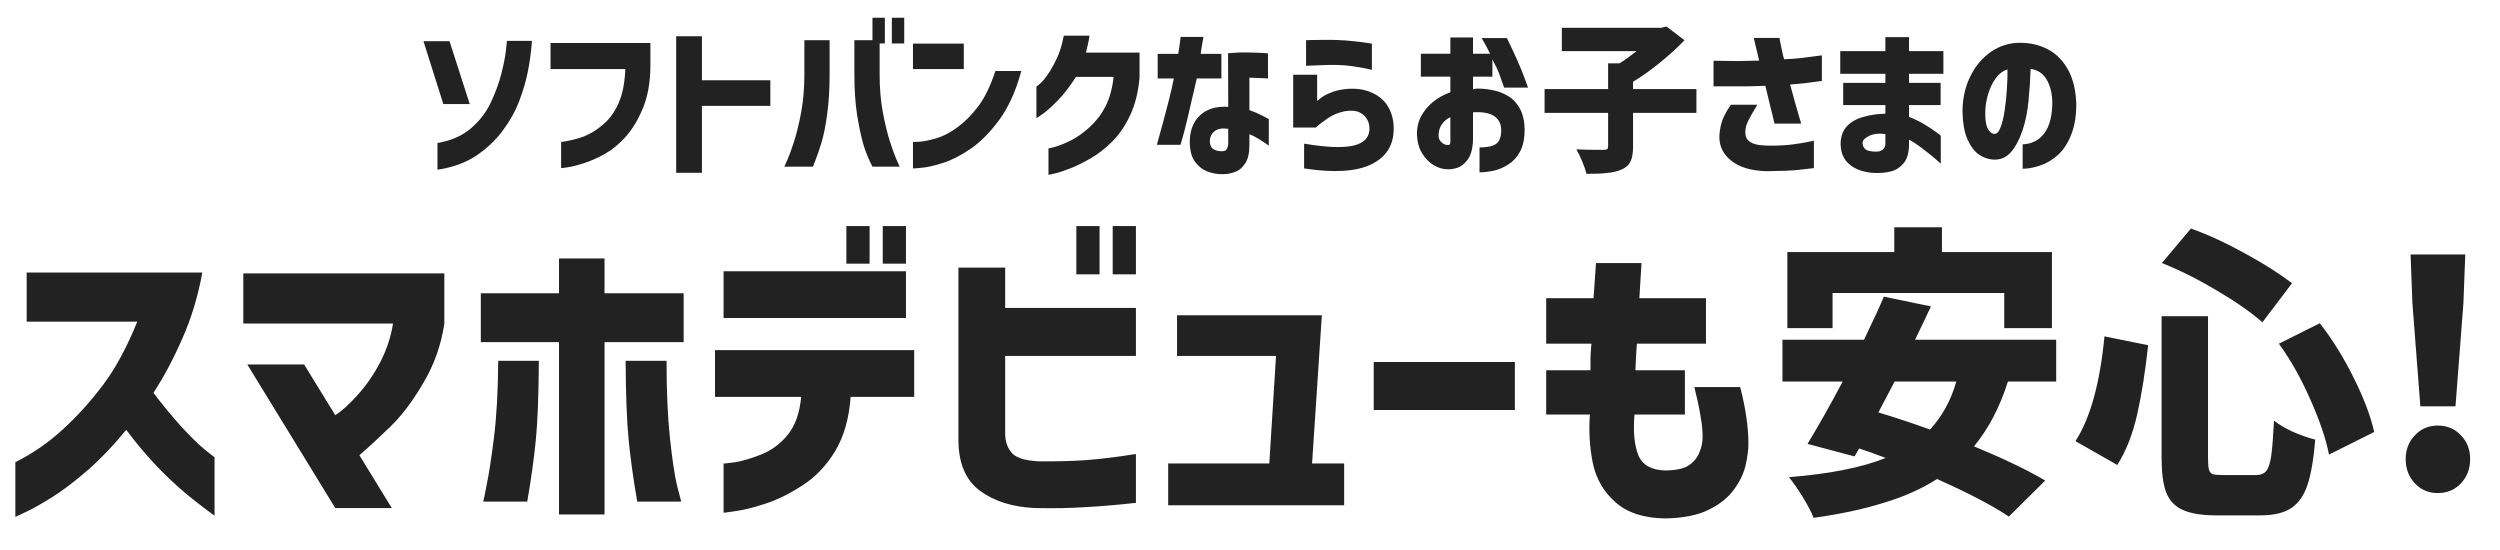
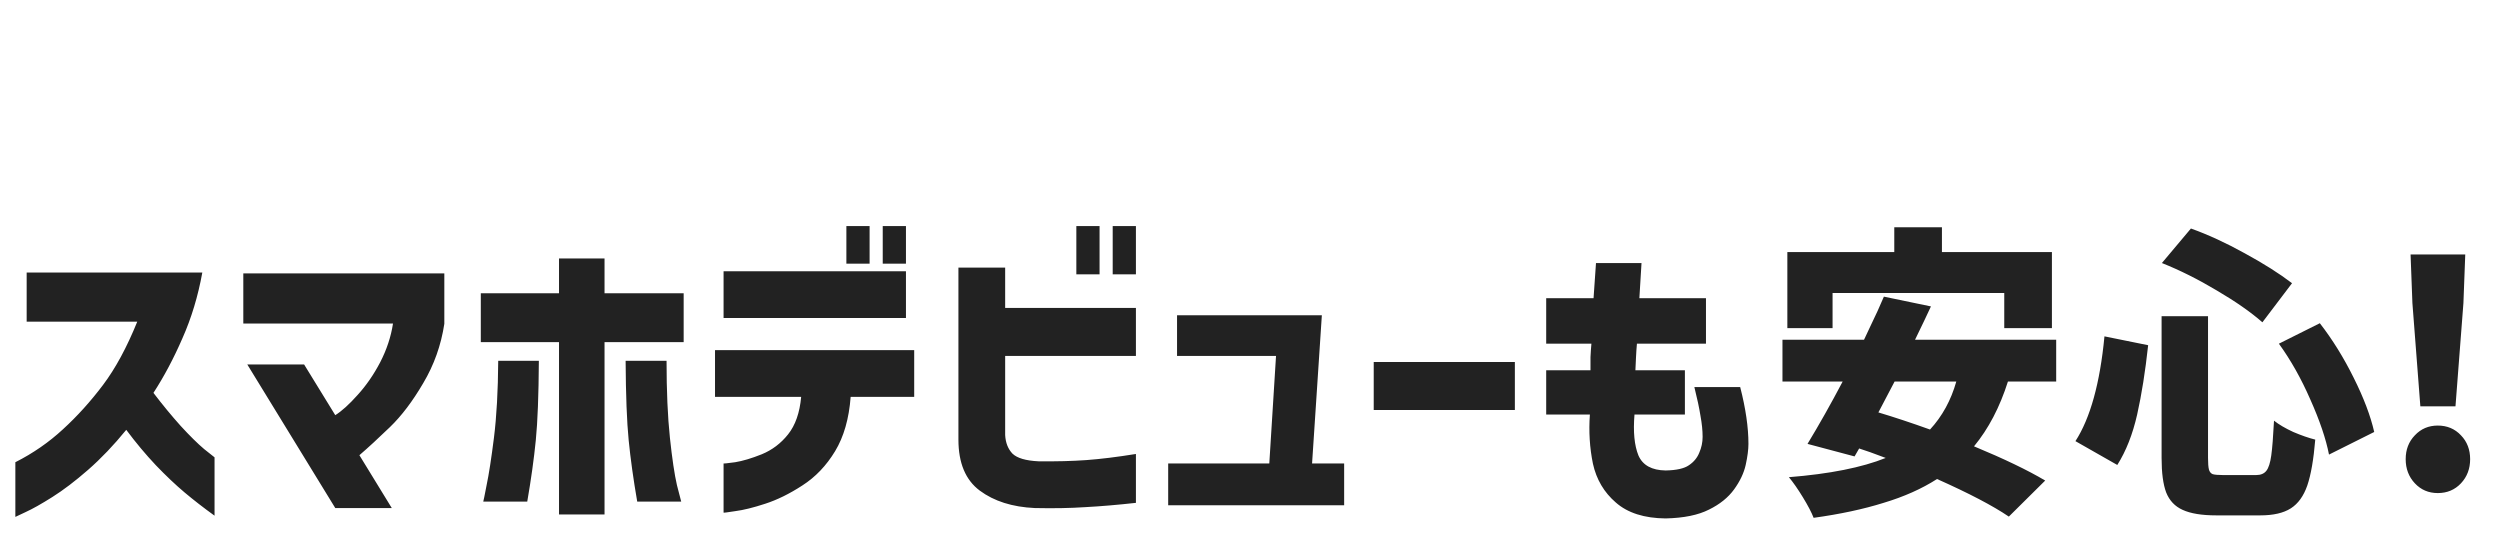
<svg xmlns="http://www.w3.org/2000/svg" width="491" height="108" viewBox="0 0 491 108" fill="none">
  <path d="M26.956 63.18H5.236V53.52H39.736C38.896 58.16 37.596 62.46 35.836 66.42C34.116 70.38 32.216 73.96 30.136 77.16C31.936 79.52 33.716 81.68 35.476 83.64C37.276 85.6 38.816 87.12 40.096 88.2C41.416 89.24 42.096 89.78 42.136 89.82V101.28C39.976 99.72 38.016 98.2 36.256 96.72C34.496 95.24 32.616 93.46 30.616 91.38C28.616 89.26 26.676 86.94 24.796 84.42C22.356 87.42 19.856 90.04 17.296 92.28C14.776 94.48 12.436 96.26 10.276 97.62C8.116 98.98 6.376 99.96 5.056 100.56C3.736 101.2 3.056 101.52 3.016 101.52V90.78C6.496 89.02 9.616 86.86 12.376 84.3C15.176 81.74 17.796 78.84 20.236 75.6C22.676 72.36 24.916 68.22 26.956 63.18ZM77.186 63.54H47.786V53.7H87.266V63.6C86.626 67.8 85.246 71.68 83.126 75.24C81.046 78.8 78.866 81.68 76.586 83.88C74.306 86.08 72.306 87.92 70.586 89.4L76.946 99.78H65.846L48.566 71.58H59.726L65.846 81.54C67.126 80.74 68.586 79.42 70.226 77.58C71.906 75.74 73.386 73.6 74.666 71.16C75.946 68.68 76.786 66.14 77.186 63.54ZM97.85 70.86H105.831C105.791 77.62 105.591 82.82 105.231 86.46C104.871 90.1 104.311 94.12 103.551 98.52H94.91C94.951 98.44 95.171 97.36 95.57 95.28C96.01 93.2 96.49 90.1 97.01 85.98C97.531 81.82 97.811 76.78 97.85 70.86ZM122.871 70.86H130.911C130.911 76.78 131.131 81.82 131.571 85.98C132.011 90.1 132.471 93.2 132.951 95.28C133.471 97.36 133.751 98.44 133.791 98.52H125.151C124.391 94.12 123.831 90.1 123.471 86.46C123.111 82.82 122.911 77.62 122.871 70.86ZM134.271 57.6V67.2H118.731V101.04H109.791V67.2H94.43V57.6H109.791V50.76H118.731V57.6H134.271ZM157.349 77.94H140.429V68.76H179.549V77.94H167.069C166.749 82.22 165.729 85.78 164.009 88.62C162.289 91.46 160.149 93.7 157.589 95.34C155.069 96.98 152.629 98.18 150.269 98.94C147.949 99.7 146.009 100.18 144.449 100.38C142.929 100.62 142.149 100.72 142.109 100.68V91.02C142.149 91.06 142.909 90.98 144.389 90.78C145.869 90.54 147.609 90.02 149.609 89.22C151.649 88.38 153.369 87.08 154.769 85.32C156.209 83.52 157.069 81.06 157.349 77.94ZM166.229 51.78V44.4H170.789V51.78H166.229ZM173.369 51.78V44.4H177.929V51.78H173.369ZM142.109 62.46V53.28H177.929V62.46H142.109ZM188.234 86.34V52.56H197.414V60.48H223.094V69.9H197.414V85.44C197.494 86.96 197.974 88.18 198.854 89.1C199.774 89.98 201.474 90.48 203.954 90.6C207.474 90.64 210.614 90.56 213.374 90.36C216.134 90.16 219.374 89.76 223.094 89.16V98.76C219.494 99.16 216.194 99.44 213.194 99.6C210.194 99.8 206.874 99.86 203.234 99.78C198.834 99.58 195.234 98.44 192.434 96.36C189.634 94.28 188.234 90.94 188.234 86.34ZM211.394 53.88V44.4H215.954V53.88H211.394ZM218.534 53.88V44.4H223.094V53.88H218.534ZM229.431 99.24V91.02H249.291L250.611 69.9H231.171V61.92H259.611L257.691 91.02H263.991V99.24H229.431ZM269.799 80.52V71.1H297.519V80.52H269.799ZM312.553 67.5H303.673V58.56H312.973C313.133 56.48 313.293 54.18 313.453 51.66H322.393C322.233 54.18 322.093 56.48 321.973 58.56H335.053V67.5H321.493C321.413 68.38 321.353 69.26 321.313 70.14C321.273 71.02 321.233 71.88 321.193 72.72H330.913V81.42H321.013C320.733 84.82 320.993 87.5 321.793 89.46C322.633 91.38 324.413 92.36 327.133 92.4C329.253 92.36 330.773 92.02 331.693 91.38C332.653 90.74 333.333 89.92 333.733 88.92C334.173 87.92 334.393 86.88 334.393 85.8C334.393 84.56 334.253 83.18 333.973 81.66C333.733 80.14 333.333 78.26 332.773 76.02H341.773C342.853 80.22 343.393 83.94 343.393 87.18C343.393 88.3 343.213 89.68 342.853 91.32C342.493 92.92 341.733 94.52 340.573 96.12C339.413 97.72 337.773 99.04 335.653 100.08C333.533 101.16 330.693 101.74 327.133 101.82C322.933 101.78 319.673 100.74 317.353 98.7C315.033 96.7 313.533 94.16 312.853 91.08C312.213 87.96 312.013 84.74 312.253 81.42H303.673V72.72H312.373C312.373 71.88 312.373 71.02 312.373 70.14C312.413 69.26 312.473 68.38 312.553 67.5ZM359.916 57.54V64.44H351.036V49.5H372.036V44.64H381.396V49.5H402.996V64.44H393.636V57.54H359.916ZM394.356 74.94C392.756 79.98 390.536 84.22 387.696 87.66C393.576 90.1 398.236 92.34 401.676 94.38L394.536 101.46C391.416 99.34 386.716 96.88 380.436 94.08C377.436 96 373.936 97.56 369.936 98.76C365.976 100 361.396 100.98 356.196 101.7C355.796 100.66 355.096 99.32 354.096 97.68C353.096 96.04 352.176 94.72 351.336 93.72C359.336 93.08 365.676 91.82 370.356 89.94C368.036 89.06 366.296 88.44 365.136 88.08L364.236 89.64L354.996 87.18C357.276 83.42 359.576 79.34 361.896 74.94H350.076V66.72H366.096C366.296 66.28 366.476 65.9 366.636 65.58C366.796 65.26 366.936 64.96 367.056 64.68C368.336 62.04 369.316 59.9 369.996 58.26L379.236 60.18C378.596 61.58 377.556 63.76 376.116 66.72H403.836V74.94H394.356ZM372.096 74.94L368.916 81C371.996 81.92 375.376 83.04 379.056 84.36C381.456 81.76 383.176 78.62 384.216 74.94H372.096ZM430.296 44.88C433.656 46.08 437.176 47.7 440.856 49.74C444.536 51.74 447.636 53.7 450.156 55.62L444.336 63.3C442.056 61.3 439.076 59.22 435.396 57.06C431.716 54.86 428.116 53.06 424.596 51.66L430.296 44.88ZM433.656 89.94C433.656 90.98 433.716 91.74 433.836 92.22C433.956 92.66 434.196 92.96 434.556 93.12C434.956 93.24 435.616 93.3 436.536 93.3H443.136C444.016 93.3 444.676 93.02 445.116 92.46C445.556 91.9 445.876 90.9 446.076 89.46C446.276 88.02 446.456 85.74 446.616 82.62C447.576 83.38 448.836 84.12 450.396 84.84C451.996 85.52 453.436 86.02 454.716 86.34C454.396 90.22 453.876 93.22 453.156 95.34C452.436 97.42 451.356 98.92 449.916 99.84C448.476 100.76 446.476 101.22 443.916 101.22H435.276C432.436 101.22 430.236 100.86 428.676 100.14C427.156 99.46 426.076 98.32 425.436 96.72C424.836 95.12 424.536 92.86 424.536 89.94V62.1H433.656V89.94ZM455.616 63.48C458.096 66.68 460.316 70.26 462.276 74.22C464.236 78.14 465.576 81.68 466.296 84.84L457.416 89.28C456.816 86.2 455.596 82.6 453.756 78.48C451.956 74.36 449.896 70.7 447.576 67.5L455.616 63.48ZM421.896 67.8C421.336 72.96 420.616 77.5 419.736 81.42C418.856 85.3 417.556 88.6 415.836 91.32L407.616 86.64C410.536 82.12 412.436 75.26 413.316 66.06L421.896 67.8ZM475.356 79.8L473.796 59.52L473.436 49.98H484.176L483.816 59.52L482.256 79.8H475.356ZM478.776 96.84C476.976 96.84 475.476 96.2 474.276 94.92C473.076 93.64 472.476 92.06 472.476 90.18C472.476 88.3 473.076 86.74 474.276 85.5C475.476 84.22 476.976 83.58 478.776 83.58C480.616 83.58 482.136 84.22 483.336 85.5C484.536 86.74 485.136 88.3 485.136 90.18C485.136 92.06 484.536 93.64 483.336 94.92C482.136 96.2 480.616 96.84 478.776 96.84Z" fill="#222222" />
-   <path d="M85.919 33.336V28.088C88.564 27.64 90.74 26.691 92.447 25.24C94.175 23.768 95.487 22.072 96.383 20.152C97.3 18.211 97.993 16.323 98.463 14.488C98.932 12.653 99.231 11.128 99.359 9.912C99.508 8.696 99.572 8.067 99.551 8.024H104.479C104.308 10.243 104.042 12.237 103.679 14.008C103.338 15.779 102.783 17.688 102.015 19.736C101.247 21.784 100.148 23.768 98.719 25.688C97.29 27.587 95.54 29.229 93.471 30.616C91.401 31.981 88.884 32.888 85.919 33.336ZM88.287 8.088L92.255 20.44H87.071L83.167 8.088H88.287ZM122.812 13.56H108.124V8.44H127.74V13.144C127.697 16.28 127.207 18.979 126.268 21.24C125.329 23.501 124.209 25.368 122.908 26.84C121.607 28.291 120.231 29.421 118.78 30.232C117.329 31.043 115.953 31.651 114.652 32.056C113.351 32.483 112.284 32.749 111.452 32.856C110.641 32.984 110.225 33.037 110.204 33.016V27.896C111.911 27.64 113.393 27.277 114.652 26.808C115.911 26.317 117.159 25.549 118.396 24.504C119.655 23.459 120.679 22.061 121.468 20.312C122.257 18.541 122.705 16.291 122.812 13.56ZM151.297 15.768V20.792H137.857V33.944H132.801V7.128H137.857V15.768H151.297ZM159.672 32.728H154.04C154.061 32.707 154.264 32.259 154.648 31.384C155.032 30.509 155.48 29.272 155.992 27.672C156.504 26.051 156.962 24.141 157.368 21.944C157.773 19.725 157.976 17.272 157.976 14.584V7.896H162.936V14.584C162.936 17.549 162.776 20.163 162.456 22.424C162.157 24.685 161.773 26.584 161.304 28.12C160.834 29.635 160.44 30.776 160.12 31.544C159.821 32.333 159.672 32.728 159.672 32.728ZM176.696 32.728H171.352C170.541 31.171 169.922 29.635 169.496 28.12C169.069 26.584 168.674 24.685 168.312 22.424C167.97 20.163 167.8 17.549 167.8 14.584V7.896H172.76V14.584C172.76 17.272 172.962 19.725 173.368 21.944C173.773 24.141 174.232 26.051 174.744 27.672C175.256 29.272 175.704 30.509 176.088 31.384C176.472 32.259 176.674 32.707 176.696 32.728ZM171.352 8.536V3.48H173.784V8.536H171.352ZM175.16 8.536V3.48H177.592V8.536H175.16ZM195.499 13.944H200.587C199.52 17.848 198.091 21.027 196.299 23.48C194.507 25.933 192.64 27.832 190.699 29.176C188.779 30.499 186.955 31.437 185.227 31.992C183.499 32.547 182.08 32.867 180.971 32.952C179.883 33.059 179.328 33.101 179.307 33.08V27.864C179.328 27.885 179.766 27.875 180.619 27.832C181.472 27.768 182.56 27.544 183.883 27.16C185.227 26.776 186.635 26.04 188.107 24.952C189.579 23.864 190.934 22.488 192.171 20.824C193.43 19.139 194.539 16.845 195.499 13.944ZM179.307 13.56V8.568H189.291V13.56H179.307ZM208.928 7H213.984C213.899 7.597 213.792 8.173 213.664 8.728C213.536 9.283 213.408 9.816 213.28 10.328H223.808V15.224C223.574 17.997 222.966 20.451 221.984 22.584C221.003 24.696 219.819 26.435 218.432 27.8C217.067 29.165 215.659 30.264 214.208 31.096C212.779 31.928 211.435 32.589 210.176 33.08C208.939 33.571 207.926 33.901 207.136 34.072C206.347 34.264 205.942 34.349 205.92 34.328V29.144C205.942 29.165 206.358 29.069 207.168 28.856C208 28.621 209.014 28.216 210.208 27.64C211.403 27.064 212.651 26.189 213.952 25.016C215.254 23.843 216.299 22.488 217.088 20.952C217.899 19.416 218.443 17.464 218.72 15.096H211.328C210.091 17.016 208.886 18.573 207.712 19.768C206.539 20.963 205.558 21.837 204.768 22.392C204 22.947 203.595 23.213 203.552 23.192V17.016C203.574 17.016 203.808 16.824 204.256 16.44C204.726 16.035 205.259 15.395 205.856 14.52C206.454 13.645 207.03 12.611 207.584 11.416C208.16 10.2 208.608 8.728 208.928 7ZM230.536 15.416H227.368V10.584H231.4C231.571 9.624 231.688 8.835 231.752 8.216C231.837 7.597 231.88 7.277 231.88 7.256H236.36C236.061 8.877 235.88 9.987 235.816 10.584H239.88V15.416H235.048C233.533 22.051 232.616 25.88 232.296 26.904C231.997 27.928 231.848 28.44 231.848 28.44H227.208C229.064 21.827 230.173 17.485 230.536 15.416ZM241.224 20.984L241.192 10.456C242.493 10.328 243.731 10.275 244.904 10.296C246.099 10.317 247.08 10.349 247.848 10.392C248.616 10.435 249.011 10.467 249.032 10.488V15.416C249.011 15.416 248.659 15.395 247.976 15.352C247.315 15.309 246.451 15.277 245.384 15.256V21.624C246.344 21.965 247.208 22.339 247.976 22.744C248.744 23.128 249.149 23.341 249.192 23.384V28.6C249.192 28.6 248.989 28.461 248.584 28.184C248.2 27.907 247.709 27.587 247.112 27.224C246.515 26.861 245.939 26.573 245.384 26.36V28.44C245.384 30.061 245.107 31.277 244.552 32.088C244.019 32.92 243.368 33.475 242.6 33.752C241.832 34.051 241.053 34.2 240.264 34.2C239.24 34.243 238.227 34.083 237.224 33.72C236.243 33.357 235.4 32.707 234.696 31.768C234.013 30.829 233.672 29.507 233.672 27.8C233.693 25.603 234.365 23.885 235.688 22.648C237.032 21.389 238.877 20.835 241.224 20.984ZM240.264 29.688C240.584 29.667 240.819 29.507 240.968 29.208C241.139 28.909 241.224 28.515 241.224 28.024V25.304C240.072 25.133 239.197 25.272 238.6 25.72C238.003 26.168 237.672 26.787 237.608 27.576C237.587 28.365 237.811 28.931 238.28 29.272C238.771 29.613 239.432 29.752 240.264 29.688ZM256.511 12.92V7.896C256.533 7.896 256.853 7.885 257.471 7.864C258.09 7.843 258.869 7.832 259.807 7.832C260.767 7.811 261.759 7.821 262.783 7.864C263.807 7.907 264.821 7.981 265.823 8.088C266.847 8.195 267.701 8.301 268.383 8.408C269.066 8.515 269.418 8.568 269.439 8.568V13.72C269.418 13.699 269.045 13.613 268.319 13.464C267.615 13.315 266.741 13.165 265.695 13.016C264.671 12.867 263.669 12.781 262.687 12.76C261.663 12.739 260.682 12.749 259.743 12.792C258.826 12.813 258.058 12.845 257.439 12.888C256.842 12.909 256.533 12.92 256.511 12.92ZM258.431 25.048H253.983V14.68H258.687V19.832C258.709 19.811 258.933 19.629 259.359 19.288C259.786 18.925 260.447 18.563 261.343 18.2C262.261 17.816 263.317 17.571 264.511 17.464C266.389 17.315 268.031 17.56 269.439 18.2C270.869 18.84 271.935 19.768 272.639 20.984C273.343 22.179 273.706 23.576 273.727 25.176C273.749 28.483 272.277 30.851 269.311 32.28C266.367 33.709 261.973 33.976 256.127 33.08V28.216C258.837 28.664 261.055 28.888 262.783 28.888C264.511 28.867 265.802 28.685 266.655 28.344C267.53 28.003 268.138 27.555 268.479 27C268.842 26.424 269.002 25.805 268.959 25.144C268.959 24.525 268.789 23.928 268.447 23.352C268.106 22.776 267.605 22.339 266.943 22.04C266.282 21.72 265.333 21.656 264.095 21.848C262.879 22.104 261.791 22.552 260.831 23.192C259.871 23.832 259.071 24.451 258.431 25.048ZM284.851 15.064H279.059V10.552H284.851V7.352H289.299V10.552H292.659C292.275 9.741 291.72 8.717 290.995 7.48H295.955C297.491 10.637 298.568 13.048 299.187 14.712C299.805 16.355 300.115 17.187 300.115 17.208H295.411C295.048 16.141 294.739 15.267 294.483 14.584C294.227 13.88 293.768 12.909 293.107 11.672V15.064H289.299V17.528C289.576 17.464 289.811 17.421 290.003 17.4C290.963 17.379 291.987 17.475 293.075 17.688C294.163 17.88 295.187 18.264 296.147 18.84C297.107 19.395 297.885 20.216 298.483 21.304C299.101 22.392 299.421 23.811 299.443 25.56C299.421 27.309 299.112 28.728 298.515 29.816C297.917 30.904 297.149 31.736 296.211 32.312C295.293 32.909 294.333 33.315 293.331 33.528C292.328 33.741 291.411 33.848 290.579 33.848V28.952C291.624 28.952 292.467 28.845 293.107 28.632C293.768 28.397 294.216 28.035 294.451 27.544C294.707 27.032 294.835 26.371 294.835 25.56C294.835 24.387 294.408 23.491 293.555 22.872C292.701 22.253 291.411 21.976 289.683 22.04C289.619 22.04 289.555 22.04 289.491 22.04C289.427 22.04 289.363 22.051 289.299 22.072V27.48C289.235 29.229 288.883 30.52 288.243 31.352C287.624 32.184 286.952 32.717 286.227 32.952C285.523 33.187 284.872 33.283 284.275 33.24C283.379 33.24 282.483 32.973 281.587 32.44C280.691 31.907 279.933 31.139 279.315 30.136C278.696 29.133 278.355 27.928 278.291 26.52C278.248 25.219 278.504 24.024 279.059 22.936C279.635 21.827 280.413 20.867 281.395 20.056C282.397 19.224 283.549 18.584 284.851 18.136V15.064ZM284.851 27.928V23C284.104 23.384 283.539 23.864 283.155 24.44C282.771 25.016 282.568 25.688 282.547 26.456C282.525 26.947 282.621 27.341 282.835 27.64C283.069 27.939 283.325 28.163 283.603 28.312C283.901 28.44 284.168 28.493 284.403 28.472C284.424 28.493 284.499 28.483 284.627 28.44C284.755 28.397 284.829 28.227 284.851 27.928ZM333.178 22.168H320.73V28.824C320.73 30.104 320.559 31.075 320.218 31.736C319.898 32.419 319.311 32.941 318.458 33.304C317.668 33.645 316.719 33.869 315.61 33.976C314.522 34.104 313.178 34.157 311.578 34.136C311.428 33.453 311.151 32.643 310.746 31.704C310.362 30.765 309.978 29.976 309.594 29.336C310.959 29.4 312.73 29.432 314.906 29.432C315.268 29.432 315.514 29.389 315.642 29.304C315.77 29.197 315.834 29.005 315.834 28.728V22.168H303.354V17.496H315.834V12.44H318.074C319.012 11.864 320.132 11.064 321.434 10.04H306.746V5.464H326.234L327.29 5.208L330.842 7.896C329.434 9.368 327.834 10.829 326.042 12.28C324.271 13.731 322.5 14.989 320.73 16.056V17.496H333.178V22.168ZM336.538 16.952V11.928C338.458 11.971 340.079 11.992 341.402 11.992C342.724 11.971 344.09 11.939 345.498 11.896C345.178 10.552 344.922 9.485 344.73 8.696C344.559 7.885 344.463 7.469 344.442 7.448H349.498C349.498 7.491 349.54 7.757 349.626 8.248C349.732 8.717 349.85 9.272 349.978 9.912C350.106 10.552 350.244 11.128 350.394 11.64C351.567 11.597 352.719 11.512 353.85 11.384C355.002 11.235 356.324 11.064 357.818 10.872V15.896C356.644 16.067 355.599 16.205 354.682 16.312C353.764 16.419 352.73 16.515 351.578 16.6C352.26 19.117 352.794 21.027 353.178 22.328C353.562 23.629 353.754 24.28 353.754 24.28H348.506C348.314 23.384 348.047 22.275 347.706 20.952C347.386 19.608 347.055 18.243 346.714 16.856C345.711 16.899 344.602 16.931 343.386 16.952C342.17 16.952 341.05 16.952 340.026 16.952C339.002 16.952 337.839 16.952 336.538 16.952ZM339.962 20.568H345.146C344.399 21.784 343.812 22.808 343.386 23.64C342.98 24.451 342.778 25.229 342.778 25.976C342.778 26.467 342.874 26.883 343.066 27.224C343.258 27.565 343.652 27.875 344.25 28.152C344.847 28.429 345.86 28.579 347.29 28.6C348.911 28.621 350.394 28.557 351.738 28.408C353.082 28.237 354.159 28.067 354.97 27.896C355.802 27.725 356.228 27.64 356.25 27.64V33.016C355.268 33.123 354.244 33.24 353.178 33.368C352.111 33.496 350.074 33.581 347.066 33.624C343.994 33.56 341.636 32.867 339.994 31.544C338.372 30.243 337.604 28.6 337.69 26.616C337.775 25.357 337.999 24.28 338.362 23.384C338.724 22.488 339.258 21.549 339.962 20.568ZM362.002 20.632V16.28H370.29V14.488H361.426V10.04H370.29V7.288H374.93V10.04H381.682V14.488H374.93V16.28H381.138V20.632H374.93V22.968C375.869 23.309 376.829 23.768 377.81 24.344C378.791 24.92 379.591 25.443 380.21 25.912C380.829 26.36 381.149 26.605 381.17 26.648V32.152C381.149 32.131 380.829 31.843 380.21 31.288C379.591 30.755 378.813 30.125 377.874 29.4C376.935 28.653 375.954 27.992 374.93 27.416V28.408C374.909 30.072 374.546 31.299 373.842 32.088C373.159 32.899 372.349 33.421 371.41 33.656C370.493 33.891 369.533 33.997 368.53 33.976C367.271 33.976 366.098 33.763 365.01 33.336C363.922 32.909 363.069 32.28 362.45 31.448C361.853 30.616 361.533 29.592 361.49 28.376C361.49 26.904 361.885 25.731 362.674 24.856C363.463 23.981 364.551 23.352 365.938 22.968C367.346 22.563 368.797 22.349 370.29 22.328V20.632H362.002ZM368.53 29.784C368.978 29.784 369.373 29.667 369.714 29.432C370.055 29.176 370.247 28.813 370.29 28.344V26.328C368.946 26.157 367.869 26.285 367.058 26.712C366.247 27.117 365.831 27.555 365.81 28.024C365.81 28.515 365.981 28.931 366.322 29.272C366.685 29.613 367.421 29.784 368.53 29.784ZM391.679 26.296C392.169 26.317 392.575 25.901 392.895 25.048C393.236 24.195 393.503 23.107 393.695 21.784C393.908 20.44 394.057 19.043 394.143 17.592C394.249 16.141 394.292 14.819 394.271 13.624C393.332 13.944 392.543 14.552 391.903 15.448C391.284 16.344 390.804 17.357 390.463 18.488C390.143 19.597 389.961 20.643 389.919 21.624C389.855 23.224 389.993 24.397 390.335 25.144C390.676 25.869 391.124 26.253 391.679 26.296ZM403.071 19.864C403.007 18.179 402.633 16.76 401.951 15.608C401.268 14.435 400.223 13.741 398.815 13.528C398.751 15.597 398.612 17.688 398.399 19.8C398.207 21.912 397.812 23.853 397.215 25.624C396.617 27.395 395.871 28.803 394.975 29.848C394.079 30.893 392.948 31.395 391.583 31.352C390.58 31.309 389.62 30.989 388.703 30.392C387.807 29.773 387.039 28.76 386.399 27.352C385.78 25.944 385.46 24.035 385.439 21.624C385.481 19.256 385.961 17.112 386.879 15.192C387.796 13.251 389.023 11.693 390.559 10.52C392.095 9.325 393.833 8.632 395.775 8.44C397.865 8.291 399.785 8.6 401.535 9.368C403.305 10.115 404.756 11.395 405.887 13.208C407.017 15.021 407.647 17.336 407.775 20.152C407.817 22.563 407.497 24.632 406.815 26.36C406.153 28.088 405.279 29.443 404.191 30.424C403.124 31.384 401.961 32.077 400.703 32.504C399.444 32.931 398.292 33.144 397.247 33.144V28.344C399.06 28.28 400.489 27.544 401.535 26.136C402.58 24.707 403.092 22.616 403.071 19.864Z" fill="#222222" />
</svg>